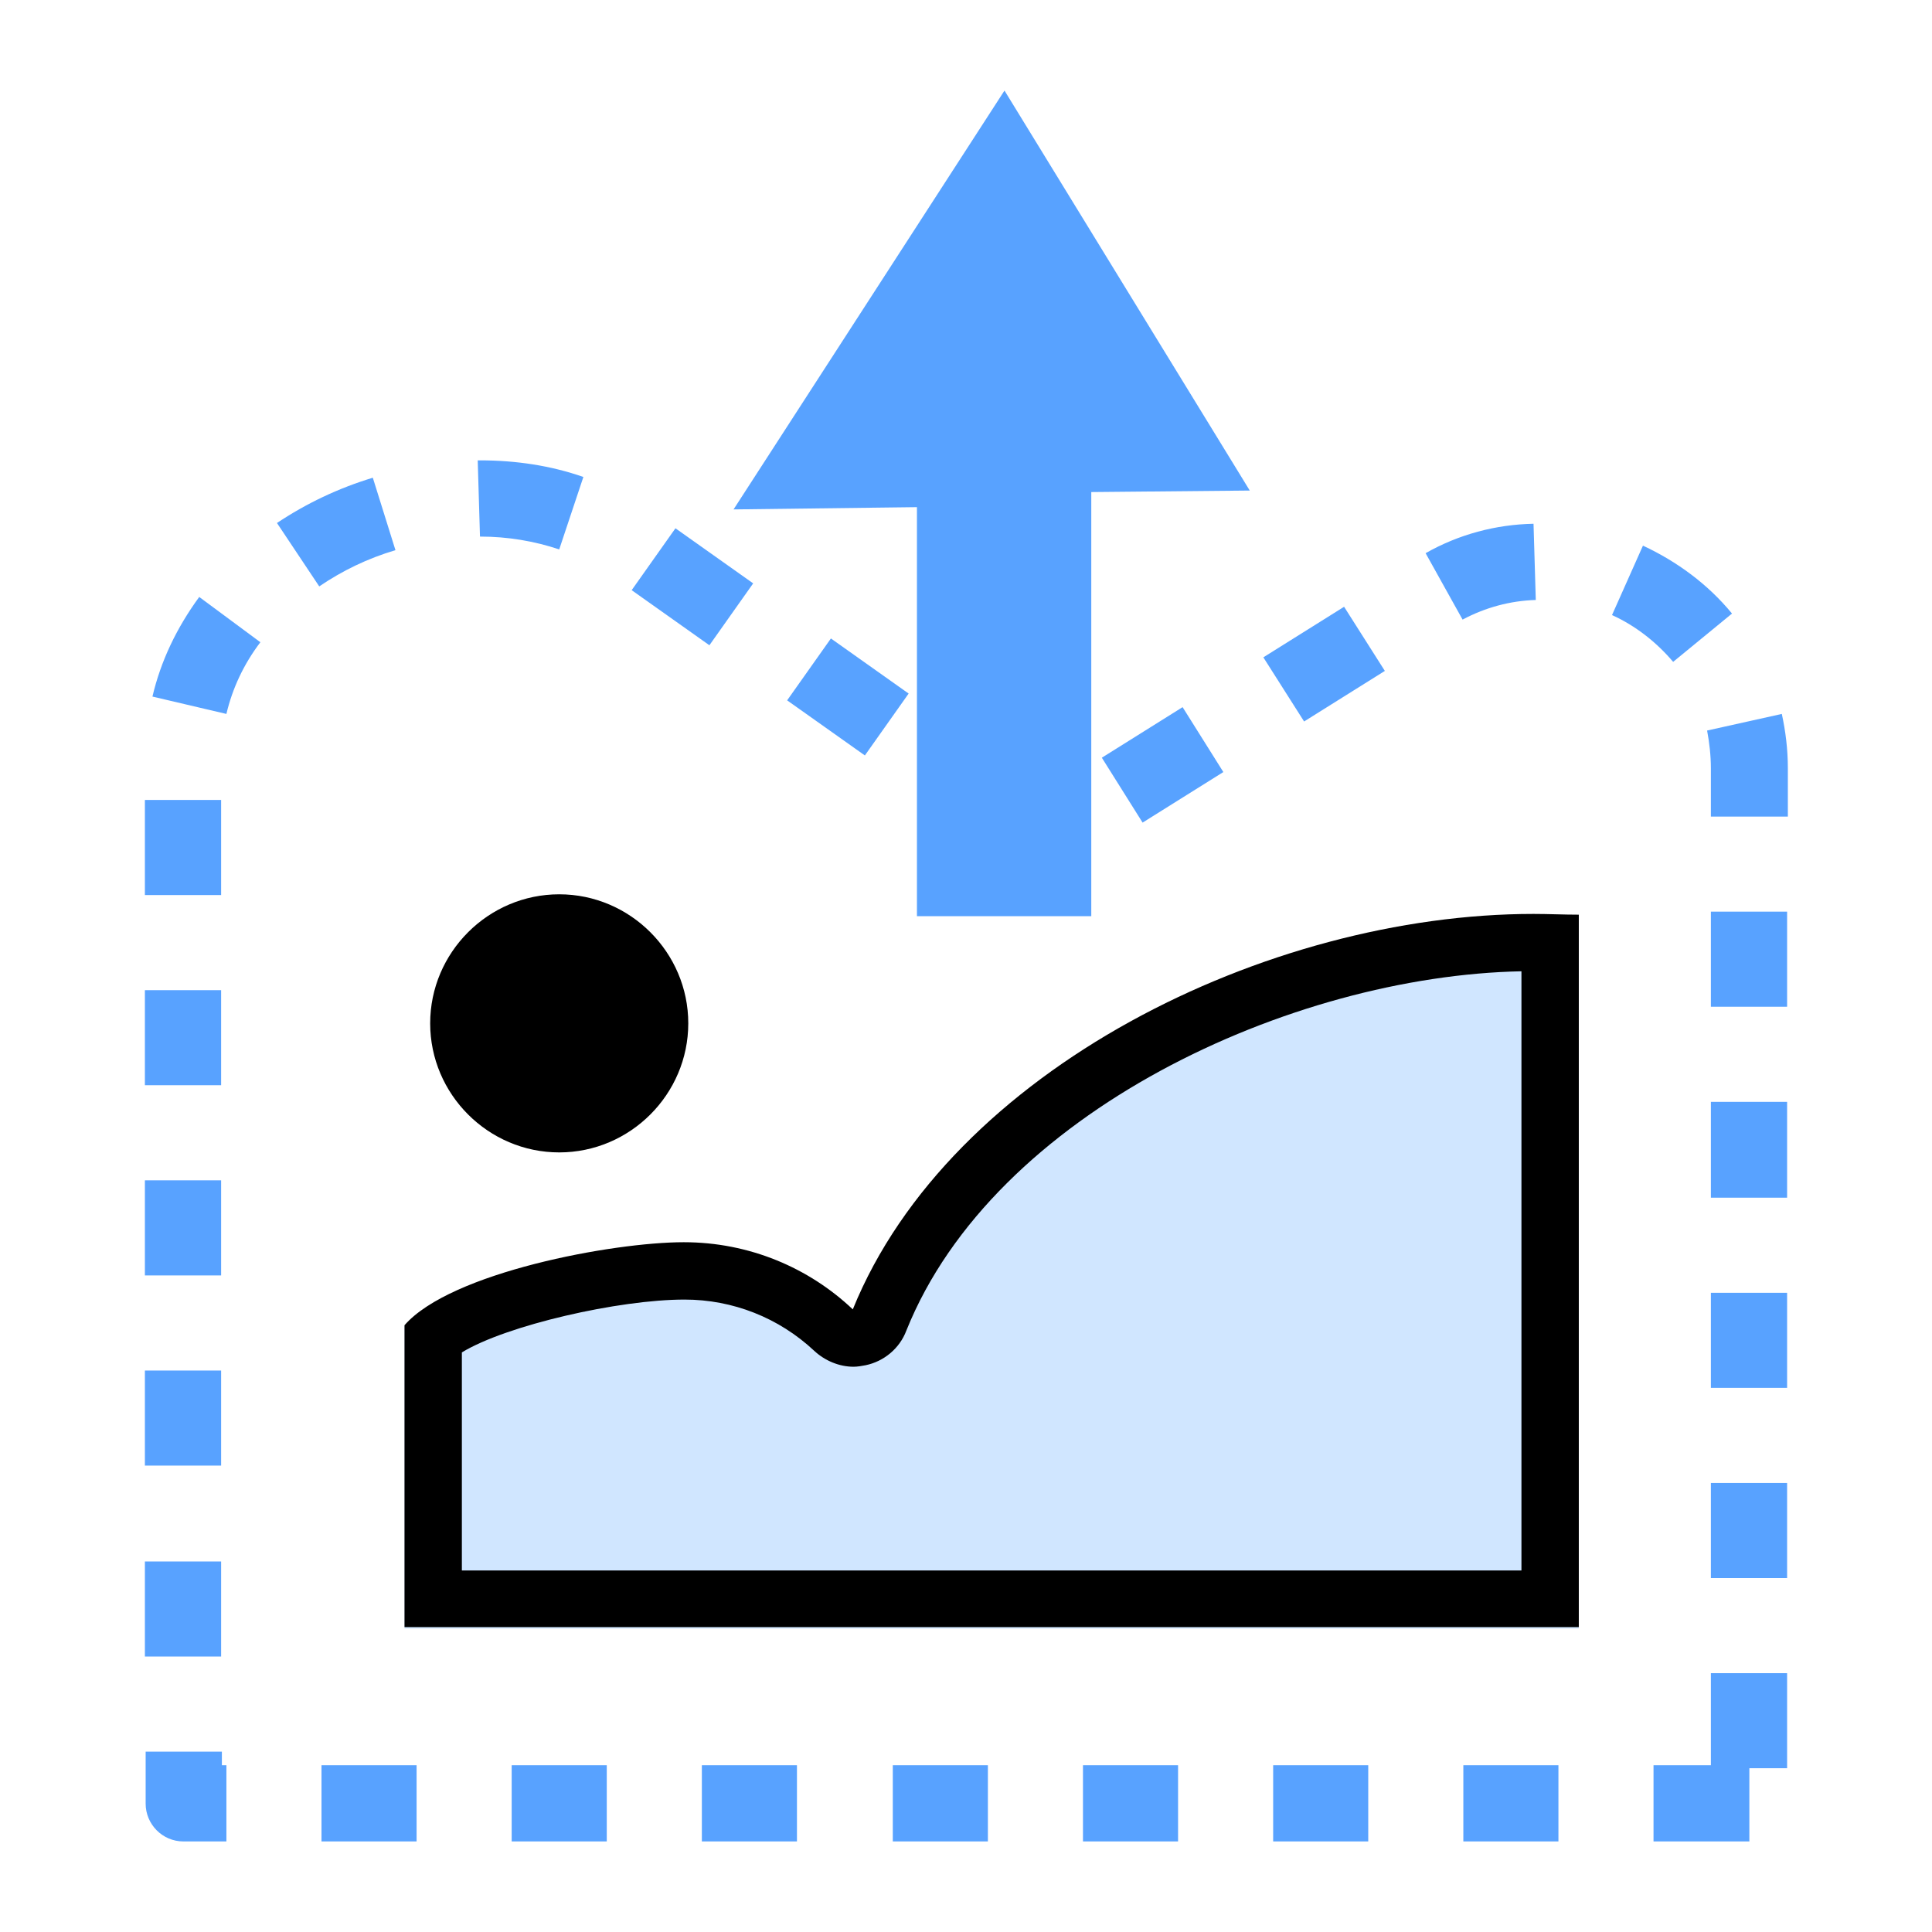
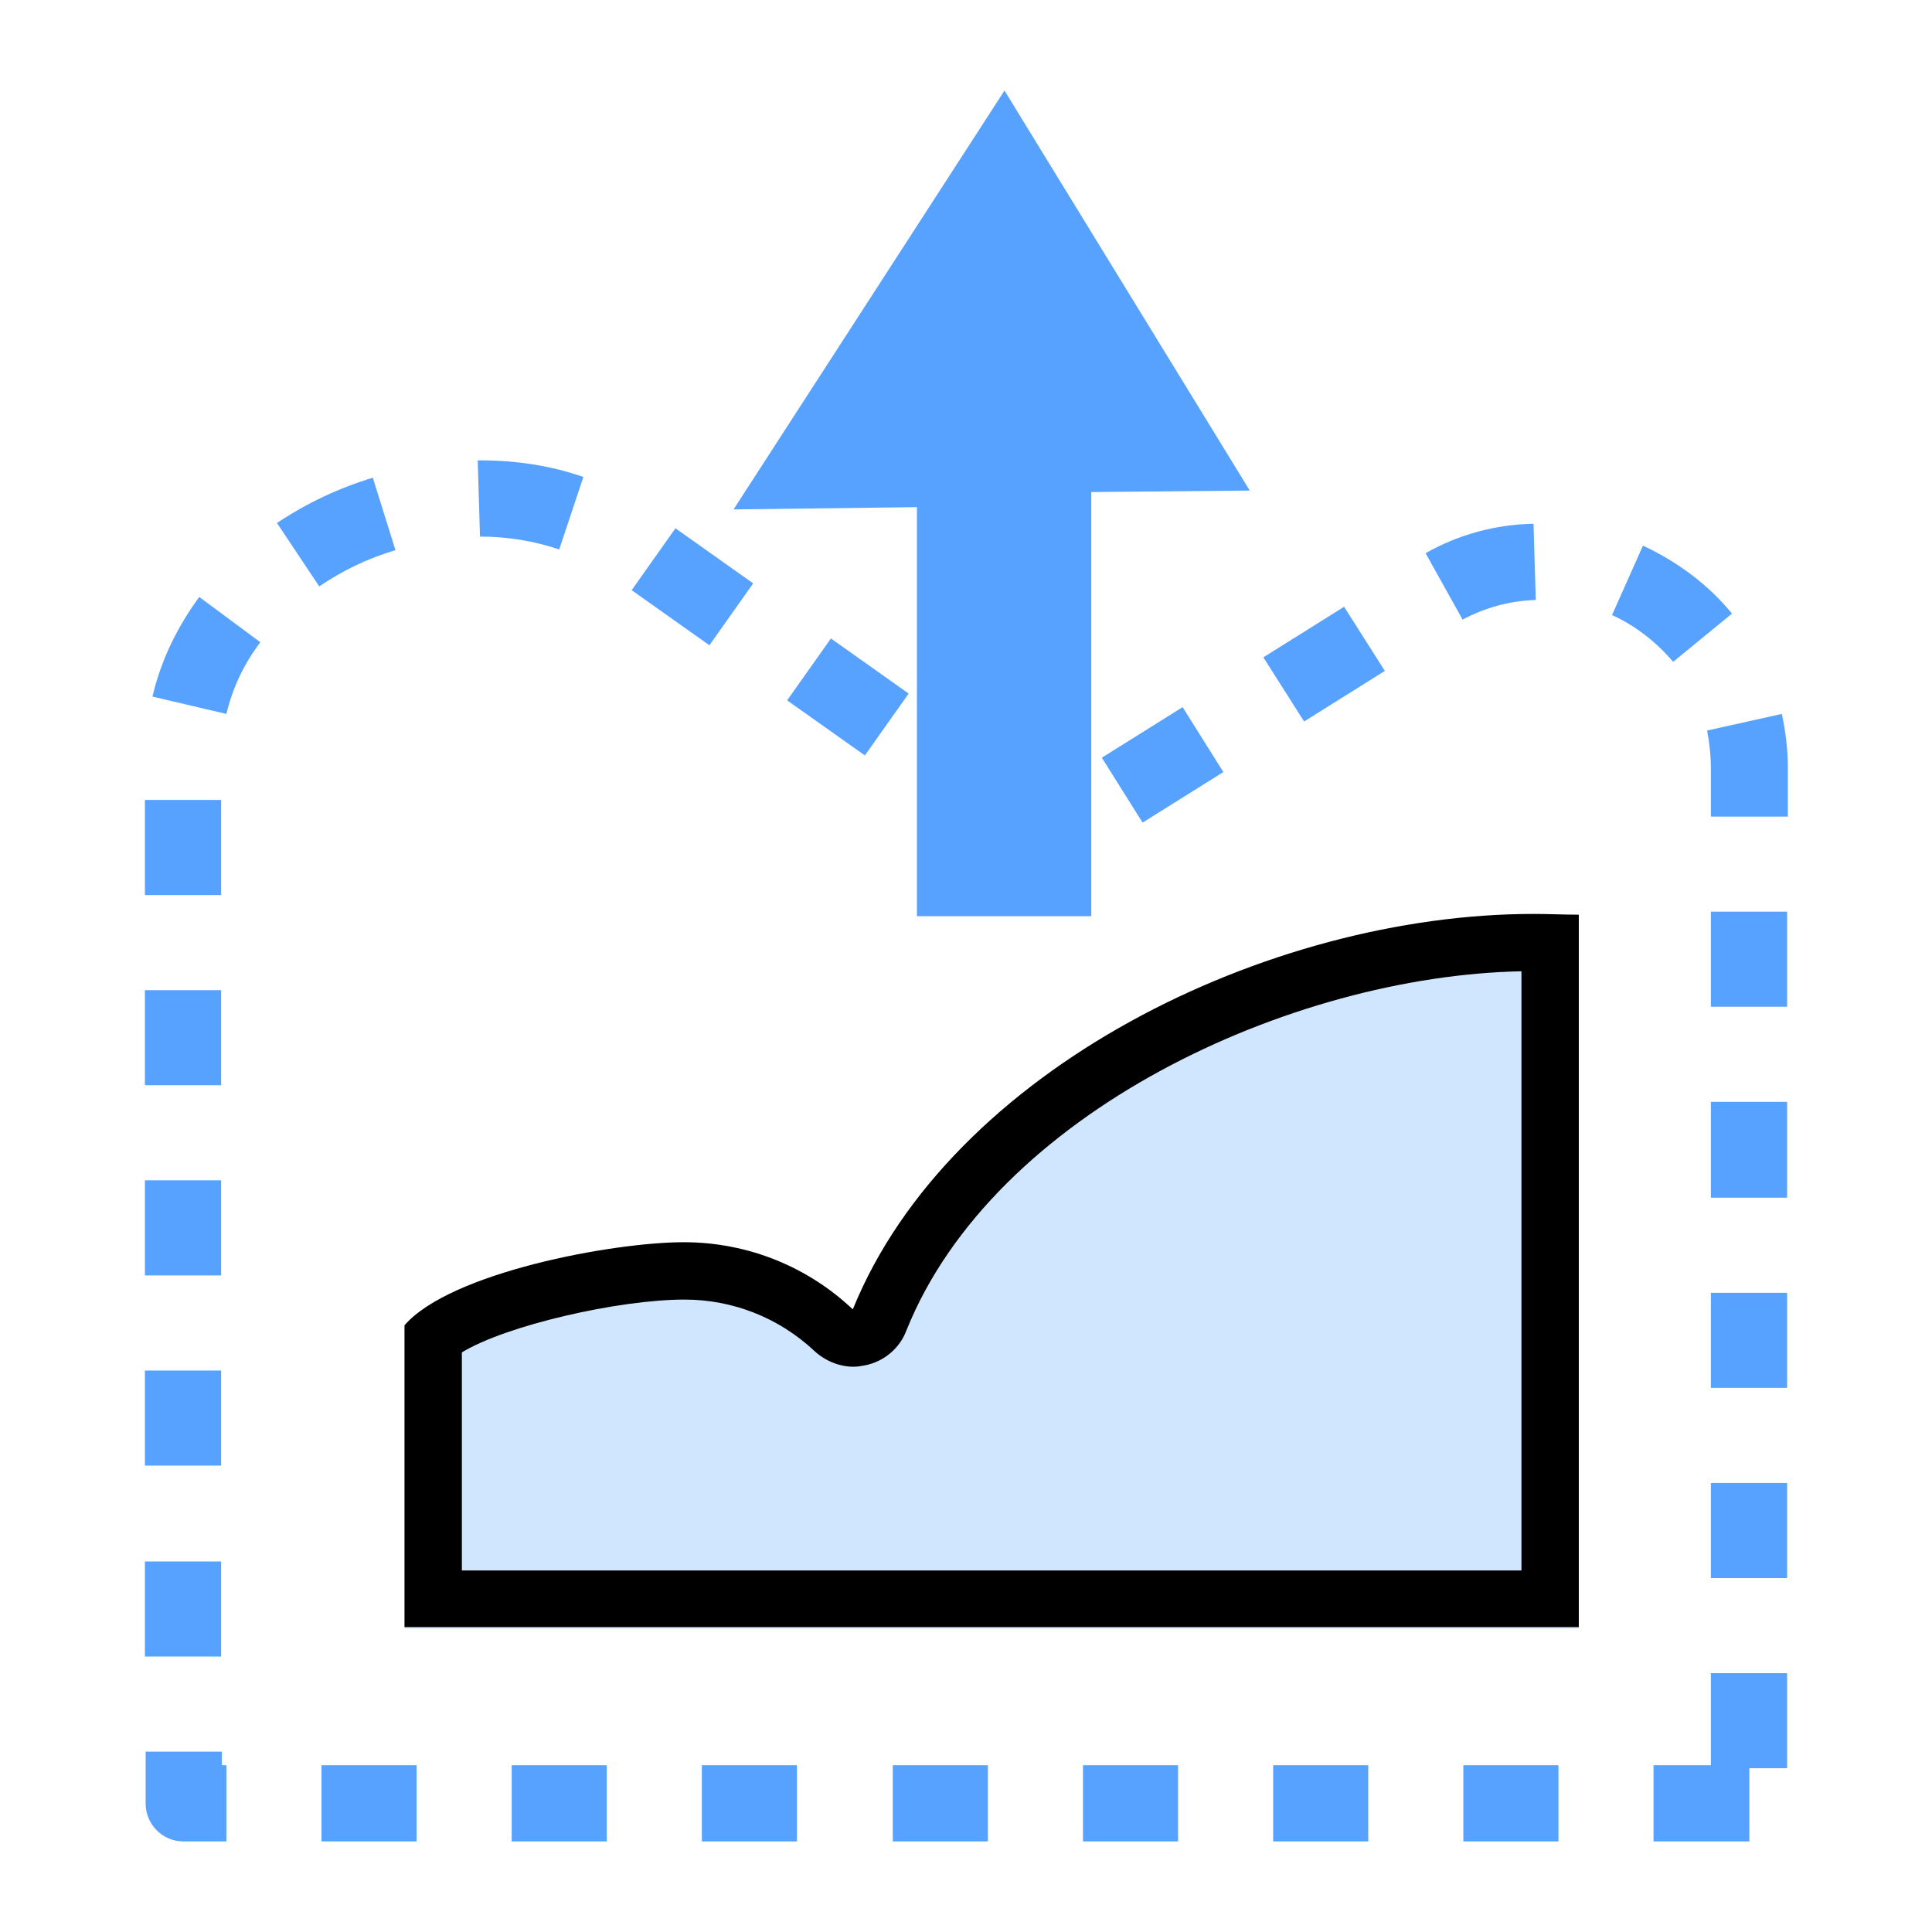
<svg xmlns="http://www.w3.org/2000/svg" version="1.1" id="图层_1" x="0px" y="0px" viewBox="0 0 256 256" style="enable-background:new 0 0 256 256;" xml:space="preserve">
  <style type="text/css">
	.st0{fill:#D0E6FF;}
	.st1{fill:#58A2FF;}
</style>
  <g>
    <g>
-       <path d="M74.1,152.7c-9.4,0-17.1-7.7-17.1-17.1c0-9.4,7.7-17.1,17.1-17.1s17.1,7.7,17.1,17.1C91.2,145,83.5,152.7,74.1,152.7    L74.1,152.7z" />
      <g>
        <path class="st0" d="M53.6,215.7v-40c6.2-7,27.7-11.1,37.1-11c8.7,0,16.6,3.4,22.4,8.9c13.6-33.7,59.9-54.7,96.1-52.2v94.4H53.6     L53.6,215.7z" />
        <path d="M201.6,128.7v79.4H61.2v-28.9c5.9-3.6,20.8-7,29.5-7c6.4,0,12.5,2.4,17.2,6.8c1.4,1.3,3.3,2.1,5.2,2.1     c0.5,0,1.1-0.1,1.6-0.2c2.4-0.5,4.5-2.2,5.4-4.6C131.7,147.4,171.1,129.3,201.6,128.7 M203.2,121.1c-35.2,0-77.3,20.6-90.2,52.4     c-5.8-5.5-13.7-8.9-22.4-8.9c0,0,0,0,0,0c-9.4,0-30.9,4-37,11v40h0h155.6v-94.4C207.2,121.2,205.2,121.1,203.2,121.1L203.2,121.1     z" />
      </g>
      <path class="st1" d="M231.7,244h-12.6v-10.1h7.6v-12.2h10.1v12.6h-5V244z M206.5,244h-12.6v-10.1h12.6V244z M181.3,244h-12.6    v-10.1h12.6V244z M156.1,244h-12.6v-10.1h12.6V244z M130.9,244h-12.6v-10.1h12.6V244z M105.6,244H93v-10.1h12.6V244z M80.4,244    H67.8v-10.1h12.6V244z M55.2,244H42.6v-10.1h12.6V244z M30,244h-5.7c-2.8,0-5-2.3-5-5v-6.9h10.1v1.8H30V244z M29.3,219.5H19.2    v-12.6h10.1V219.5z M236.8,209.1h-10.1v-12.6h10.1V209.1z M29.3,194.2H19.2v-12.6h10.1V194.2z M236.8,183.9h-10.1v-12.6h10.1    V183.9z M29.3,169H19.2v-12.6h10.1V169z M236.8,158.7h-10.1V146h10.1V158.7z M29.3,143.8H19.2v-12.6h10.1V143.8z M236.8,133.4    h-10.1v-12.6h10.1V133.4z M29.3,118.6H19.2V106h10.1V118.6z M135.2,114.7l-10.3-7.3l5.8-8.2l10.3,7.3L135.2,114.7z M151.4,109    l-5.4-8.6l10.7-6.7l5.4,8.6L151.4,109z M236.8,108.2h-10.1v-6.4c0-1.7-0.2-3.4-0.5-5l9.9-2.2c0.5,2.3,0.8,4.7,0.8,7.2V108.2z     M114.6,100.1l-10.3-7.3l5.8-8.2l10.3,7.3L114.6,100.1z M172.8,95.6l-5.4-8.5l10.7-6.7l5.4,8.5L172.8,95.6z M30,94.6l-9.8-2.3    c1.1-4.7,3.2-9.1,6.2-13.2l8.1,6C32.3,88,30.8,91.2,30,94.6z M221.7,87.7c-2.2-2.6-5-4.8-8.1-6.2l4.1-9.2c4.5,2.1,8.6,5.1,11.8,9    L221.7,87.7z M94,85.5l-10.3-7.3l5.8-8.2l10.3,7.3L94,85.5z M193.8,82.1l-4.9-8.8c4.4-2.5,9.3-3.8,14.3-3.9l0.3,10.1    C200.1,79.6,196.8,80.5,193.8,82.1z M42.3,77.7l-5.6-8.4c3.9-2.6,8.1-4.6,12.7-6l3,9.6C48.7,74,45.4,75.6,42.3,77.7z M74.1,72.8    c-3.3-1.1-6.8-1.7-10.5-1.7l-0.3-10.1h0.3c4.8,0,9.4,0.7,13.7,2.2L74.1,72.8z" />
    </g>
    <polygon class="st1" points="133.1,12 165.6,65 144.6,65.2 144.6,121.4 121.5,121.4 121.5,67.2 97.2,67.5  " />
  </g>
</svg>